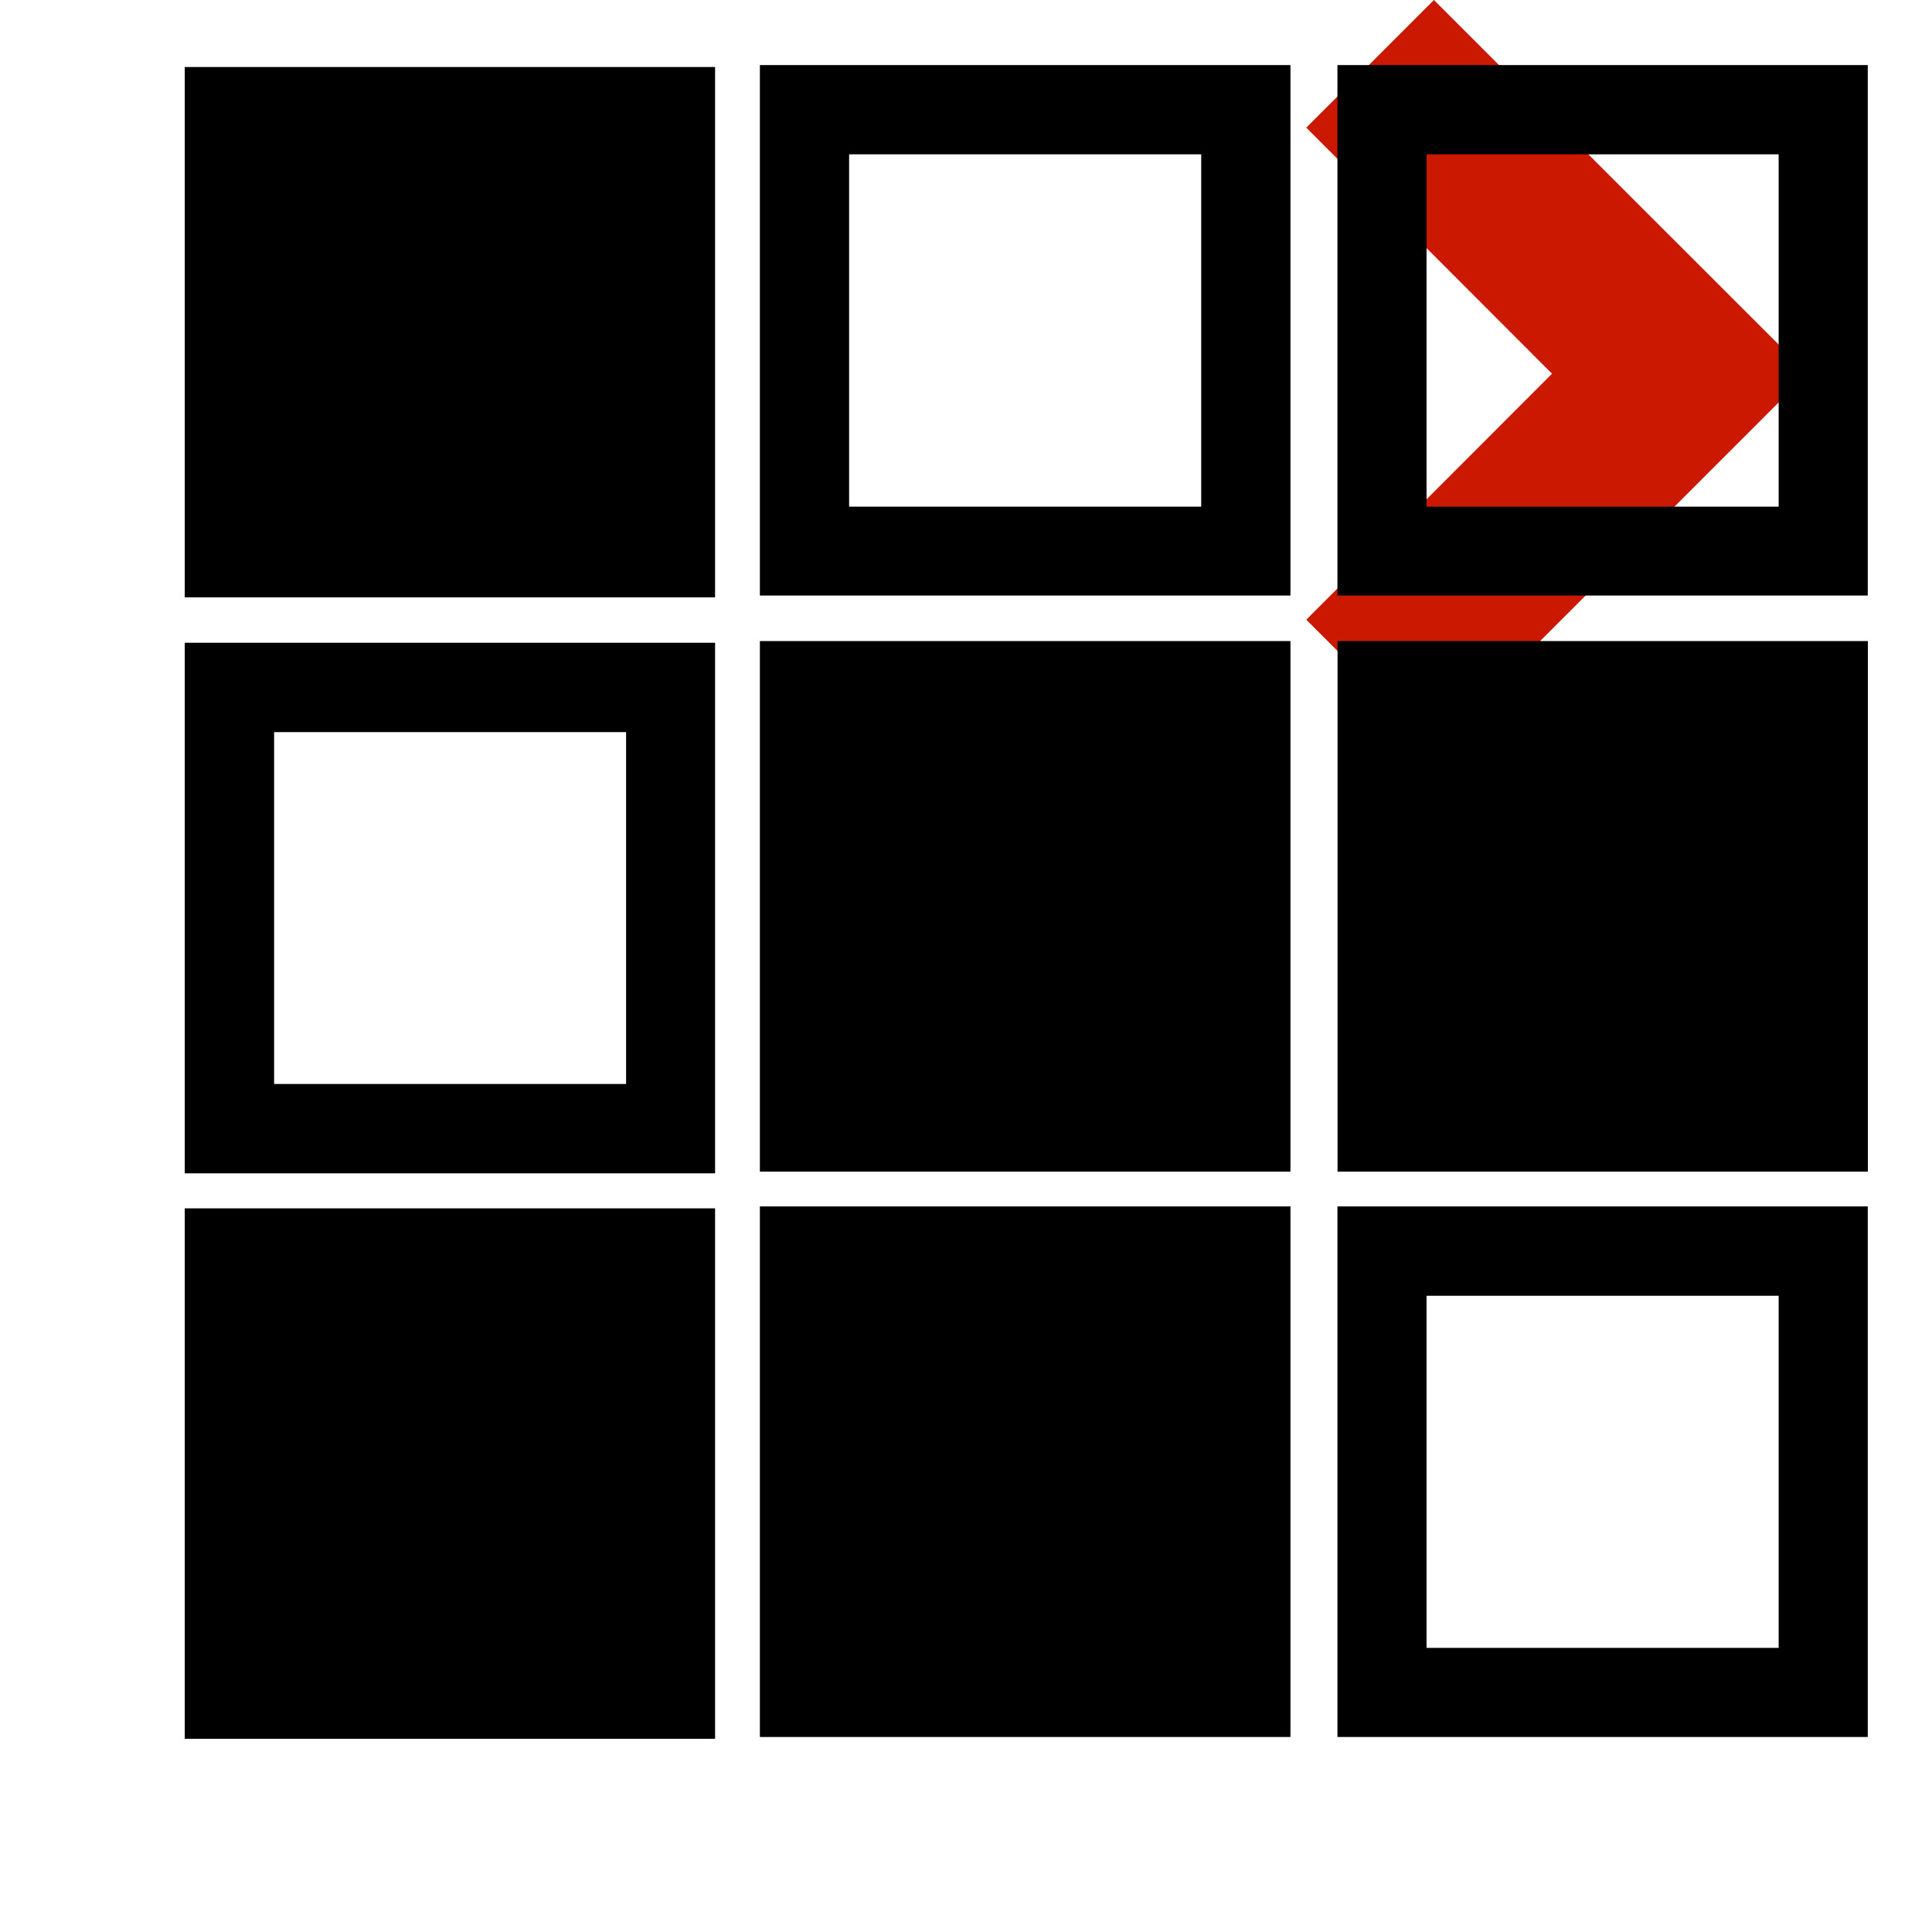
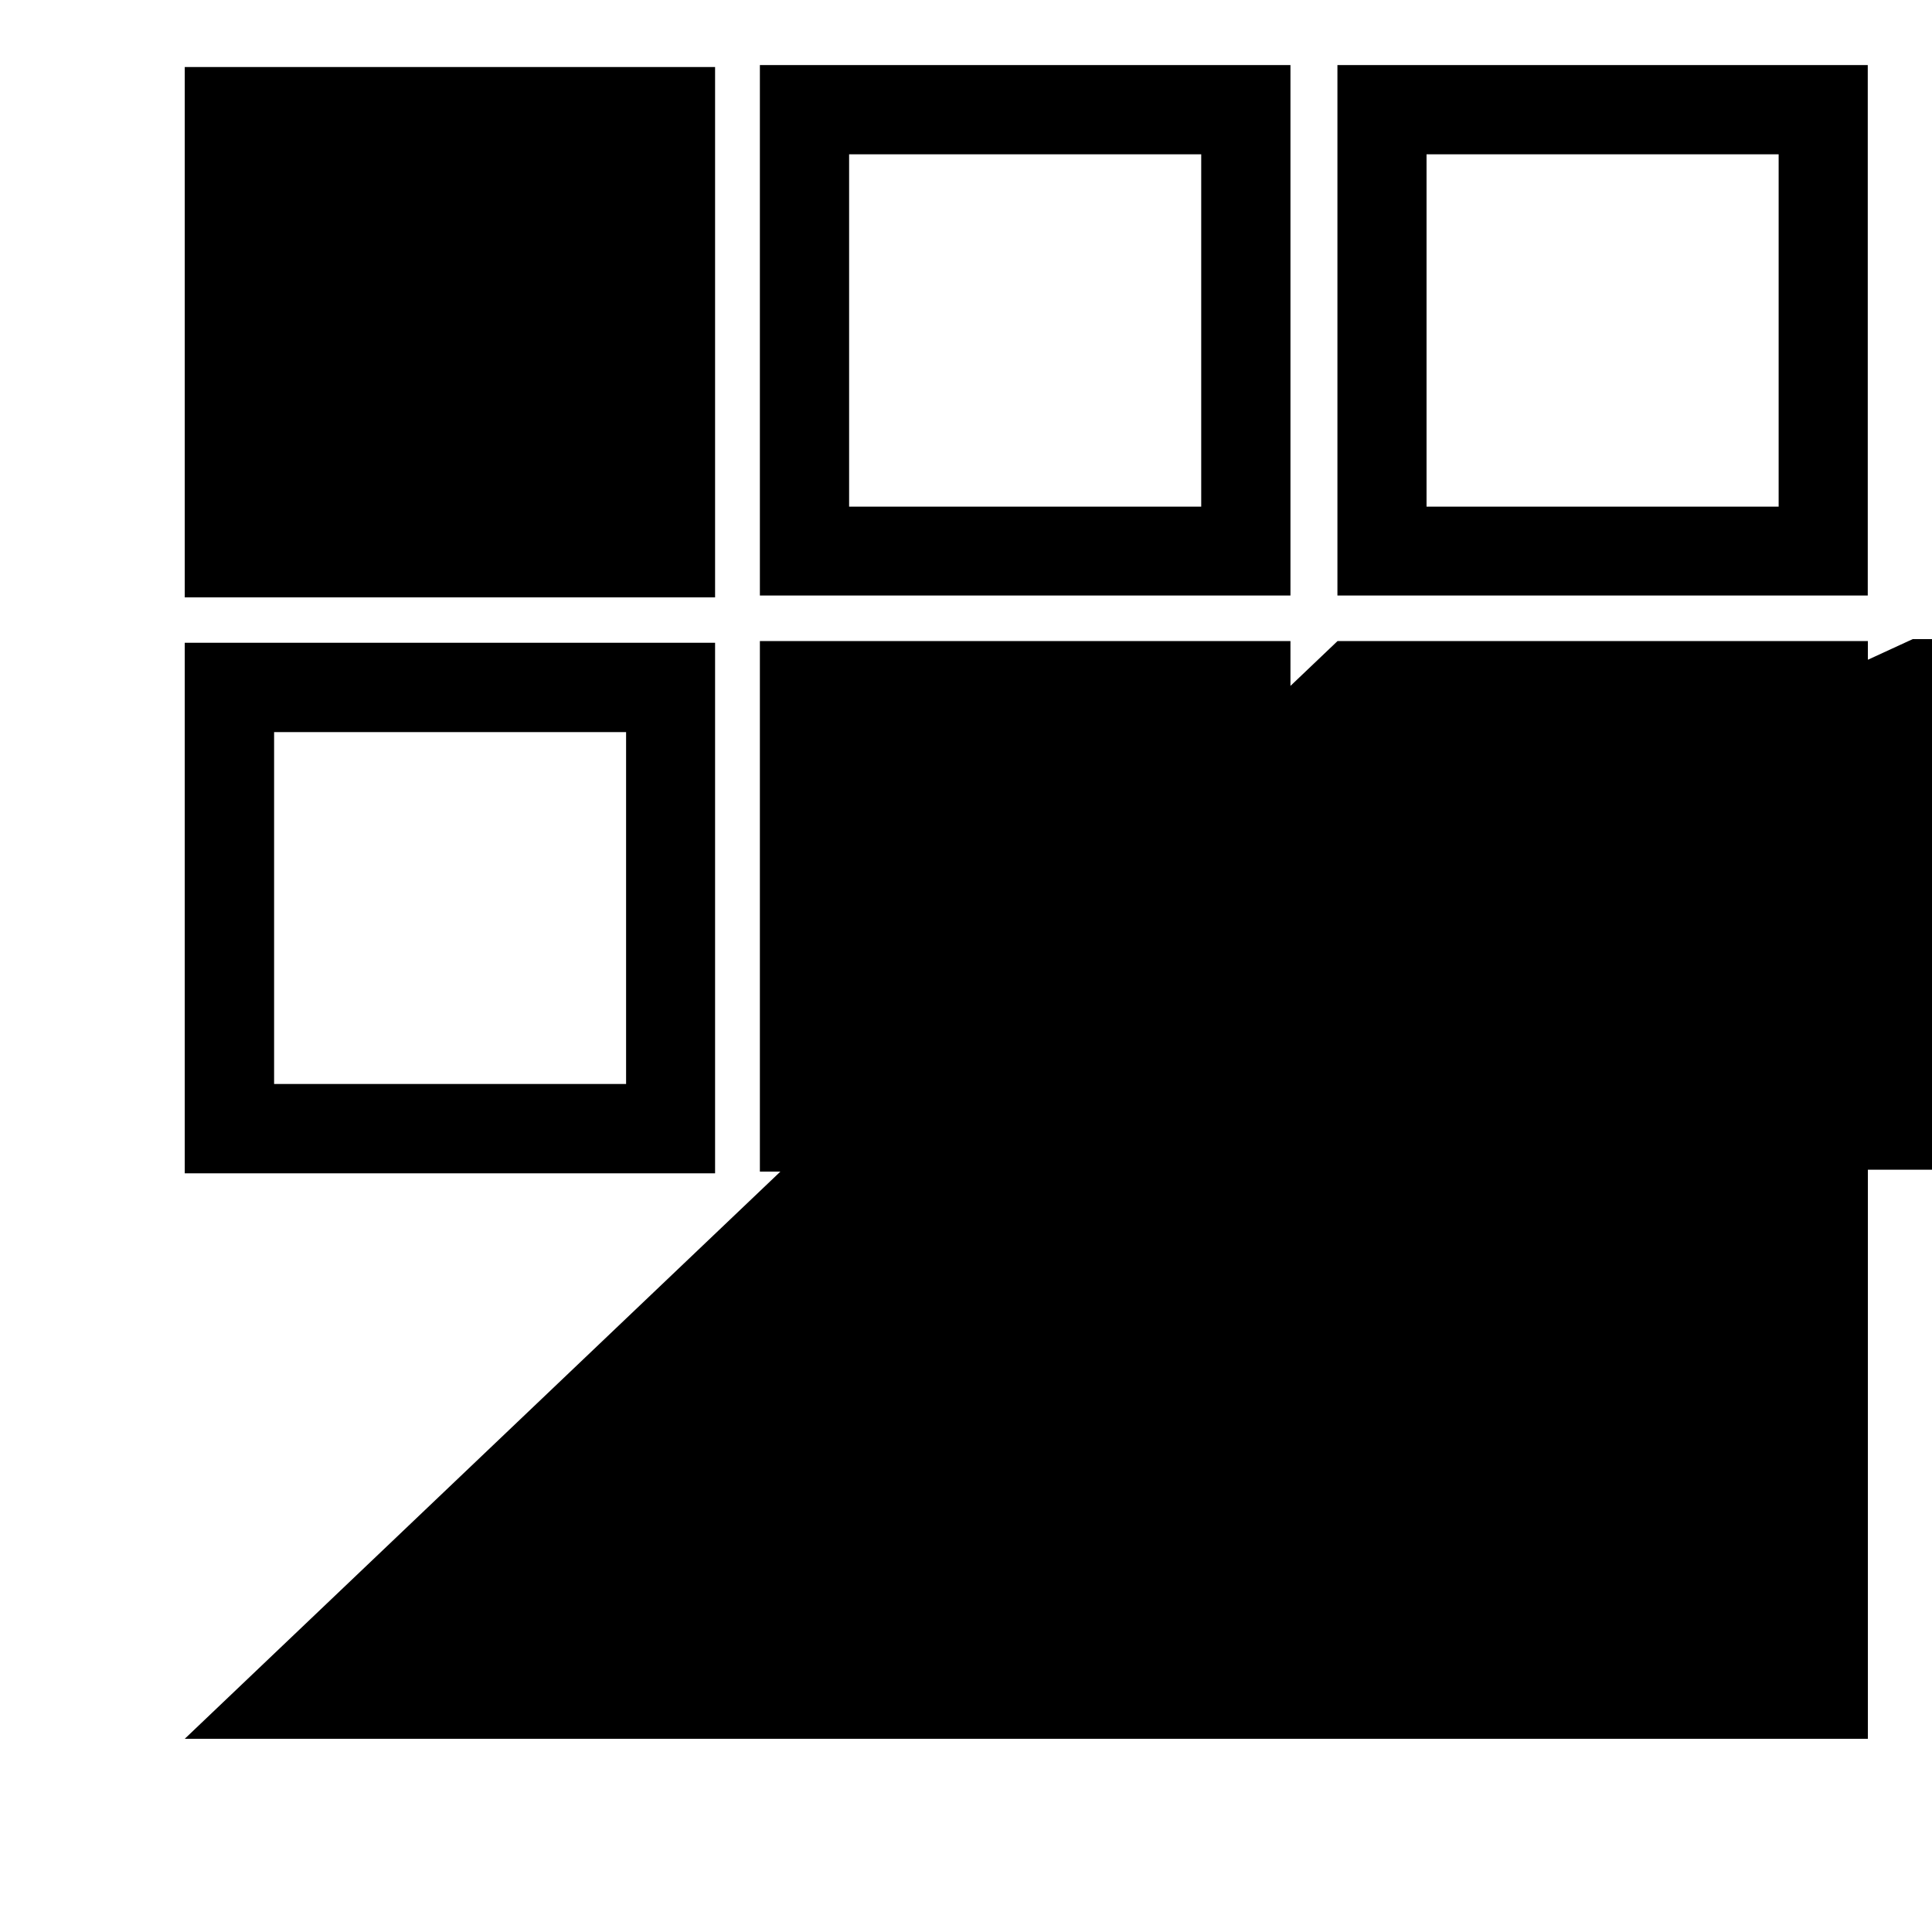
<svg xmlns="http://www.w3.org/2000/svg" width="16" height="16" viewBox="0 0 16 16" shape-rendering="geometricPrecision">
  <defs>
    <mask id="a">
      <rect fill="#fff" width="100%" height="100%" />
      <path d="m11.875-1.414-2.47 2.47 2.035 2.039-2.035 2.037 2.47 2.472 4.51-4.511z" />
    </mask>
  </defs>
-   <path fill="#cb1800" d="m11.875 0-1.057 1.057 2.035 2.038-2.035 2.037 1.057 1.057 3.095-3.096z" />
  <g mask="url(#a)">
-     <path d="M1.53.555h4.392v4.392H1.53zm8.418.723v2.918H7.032V1.278h2.916m.739-.739H6.293v4.393h4.394V.539zm4.043.739v2.918h-2.916V1.278h2.916m.738-.739h-4.392v4.393h4.392V.539zM5.185 6.063v2.914H2.27V6.063h2.915m.737-.74H1.53v4.394h4.392V5.323zm.371-.014h4.394v4.394H6.293zm4.784 0h4.392v4.394h-4.392zM1.53 10.007h4.392V14.4H1.53zm4.763-.016h4.394v4.394H6.293zm8.437.74v2.916h-2.916v-2.916h2.916m.738-.74h-4.392v4.394h4.392V9.991z" />
+     <path d="M1.53.555h4.392v4.392H1.53zm8.418.723v2.918H7.032V1.278h2.916m.739-.739H6.293v4.393h4.394V.539zm4.043.739v2.918h-2.916V1.278h2.916m.738-.739h-4.392v4.393h4.392V.539zM5.185 6.063v2.914H2.27V6.063h2.915m.737-.74H1.53v4.394h4.392V5.323zm.371-.014h4.394v4.394H6.293zm4.784 0h4.392v4.394h-4.392zh4.392V14.4H1.53zm4.763-.016h4.394v4.394H6.293zm8.437.74v2.916h-2.916v-2.916h2.916m.738-.74h-4.392v4.394h4.392V9.991z" />
  </g>
</svg>